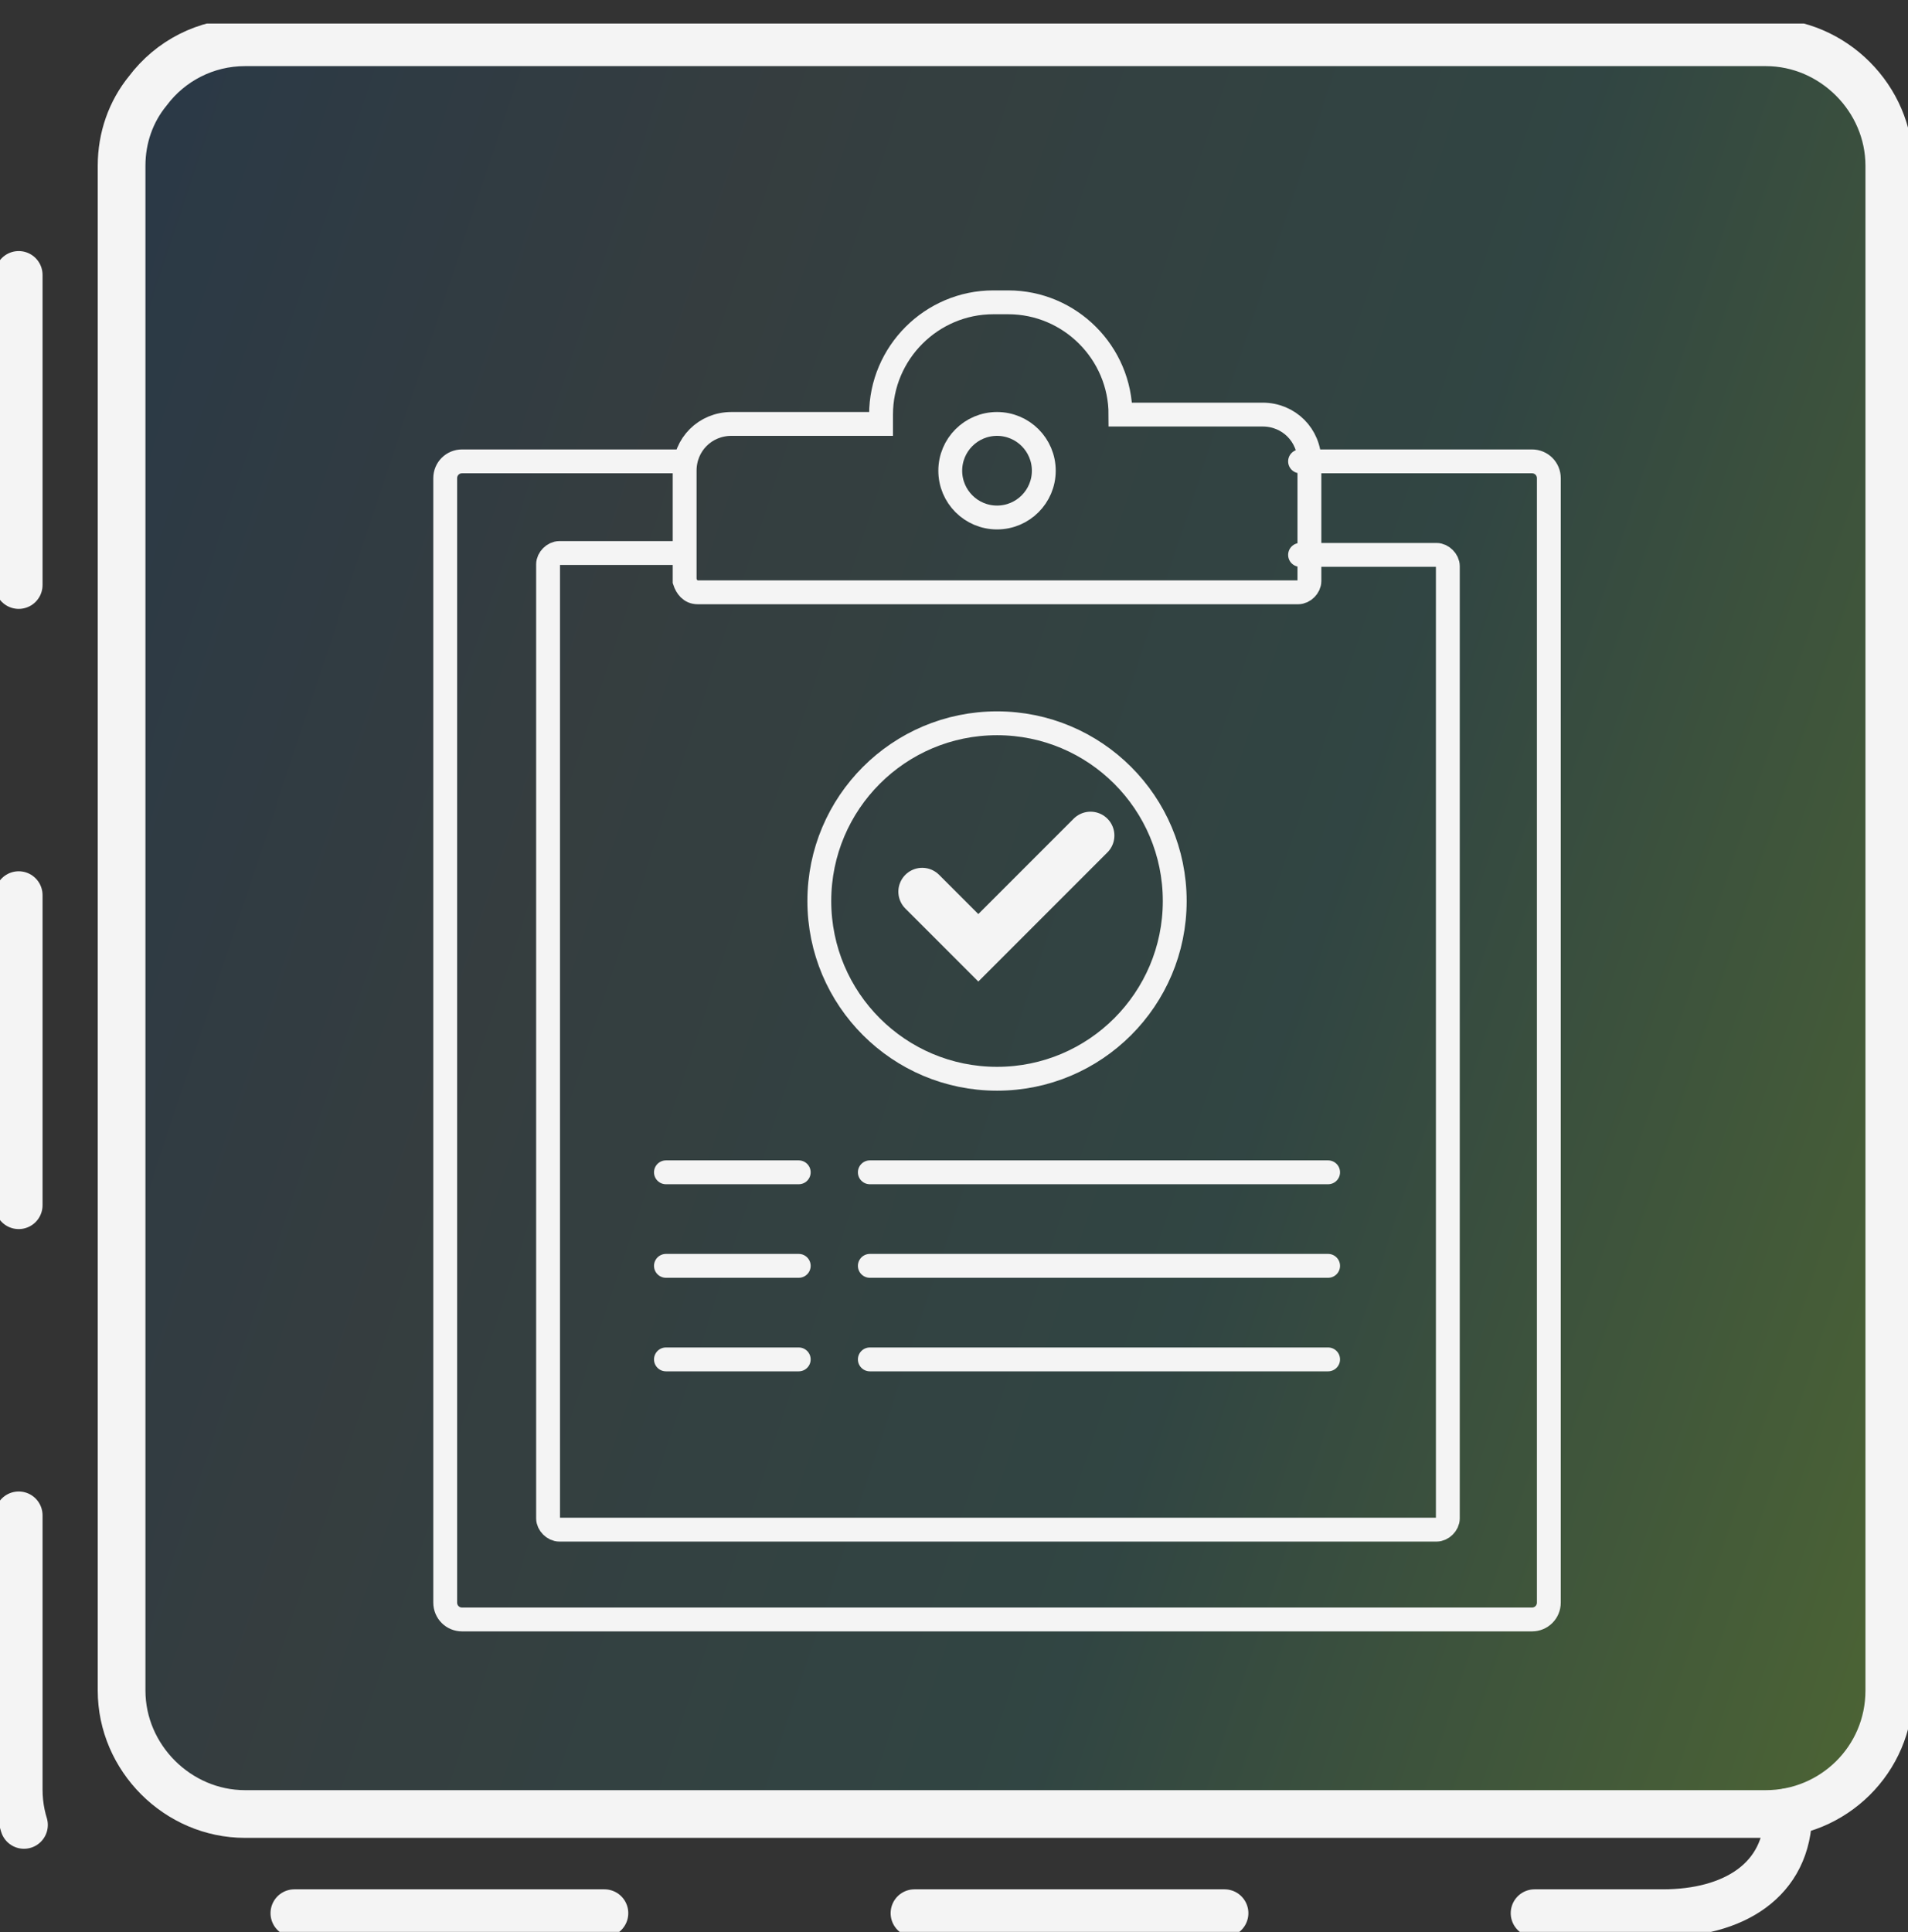
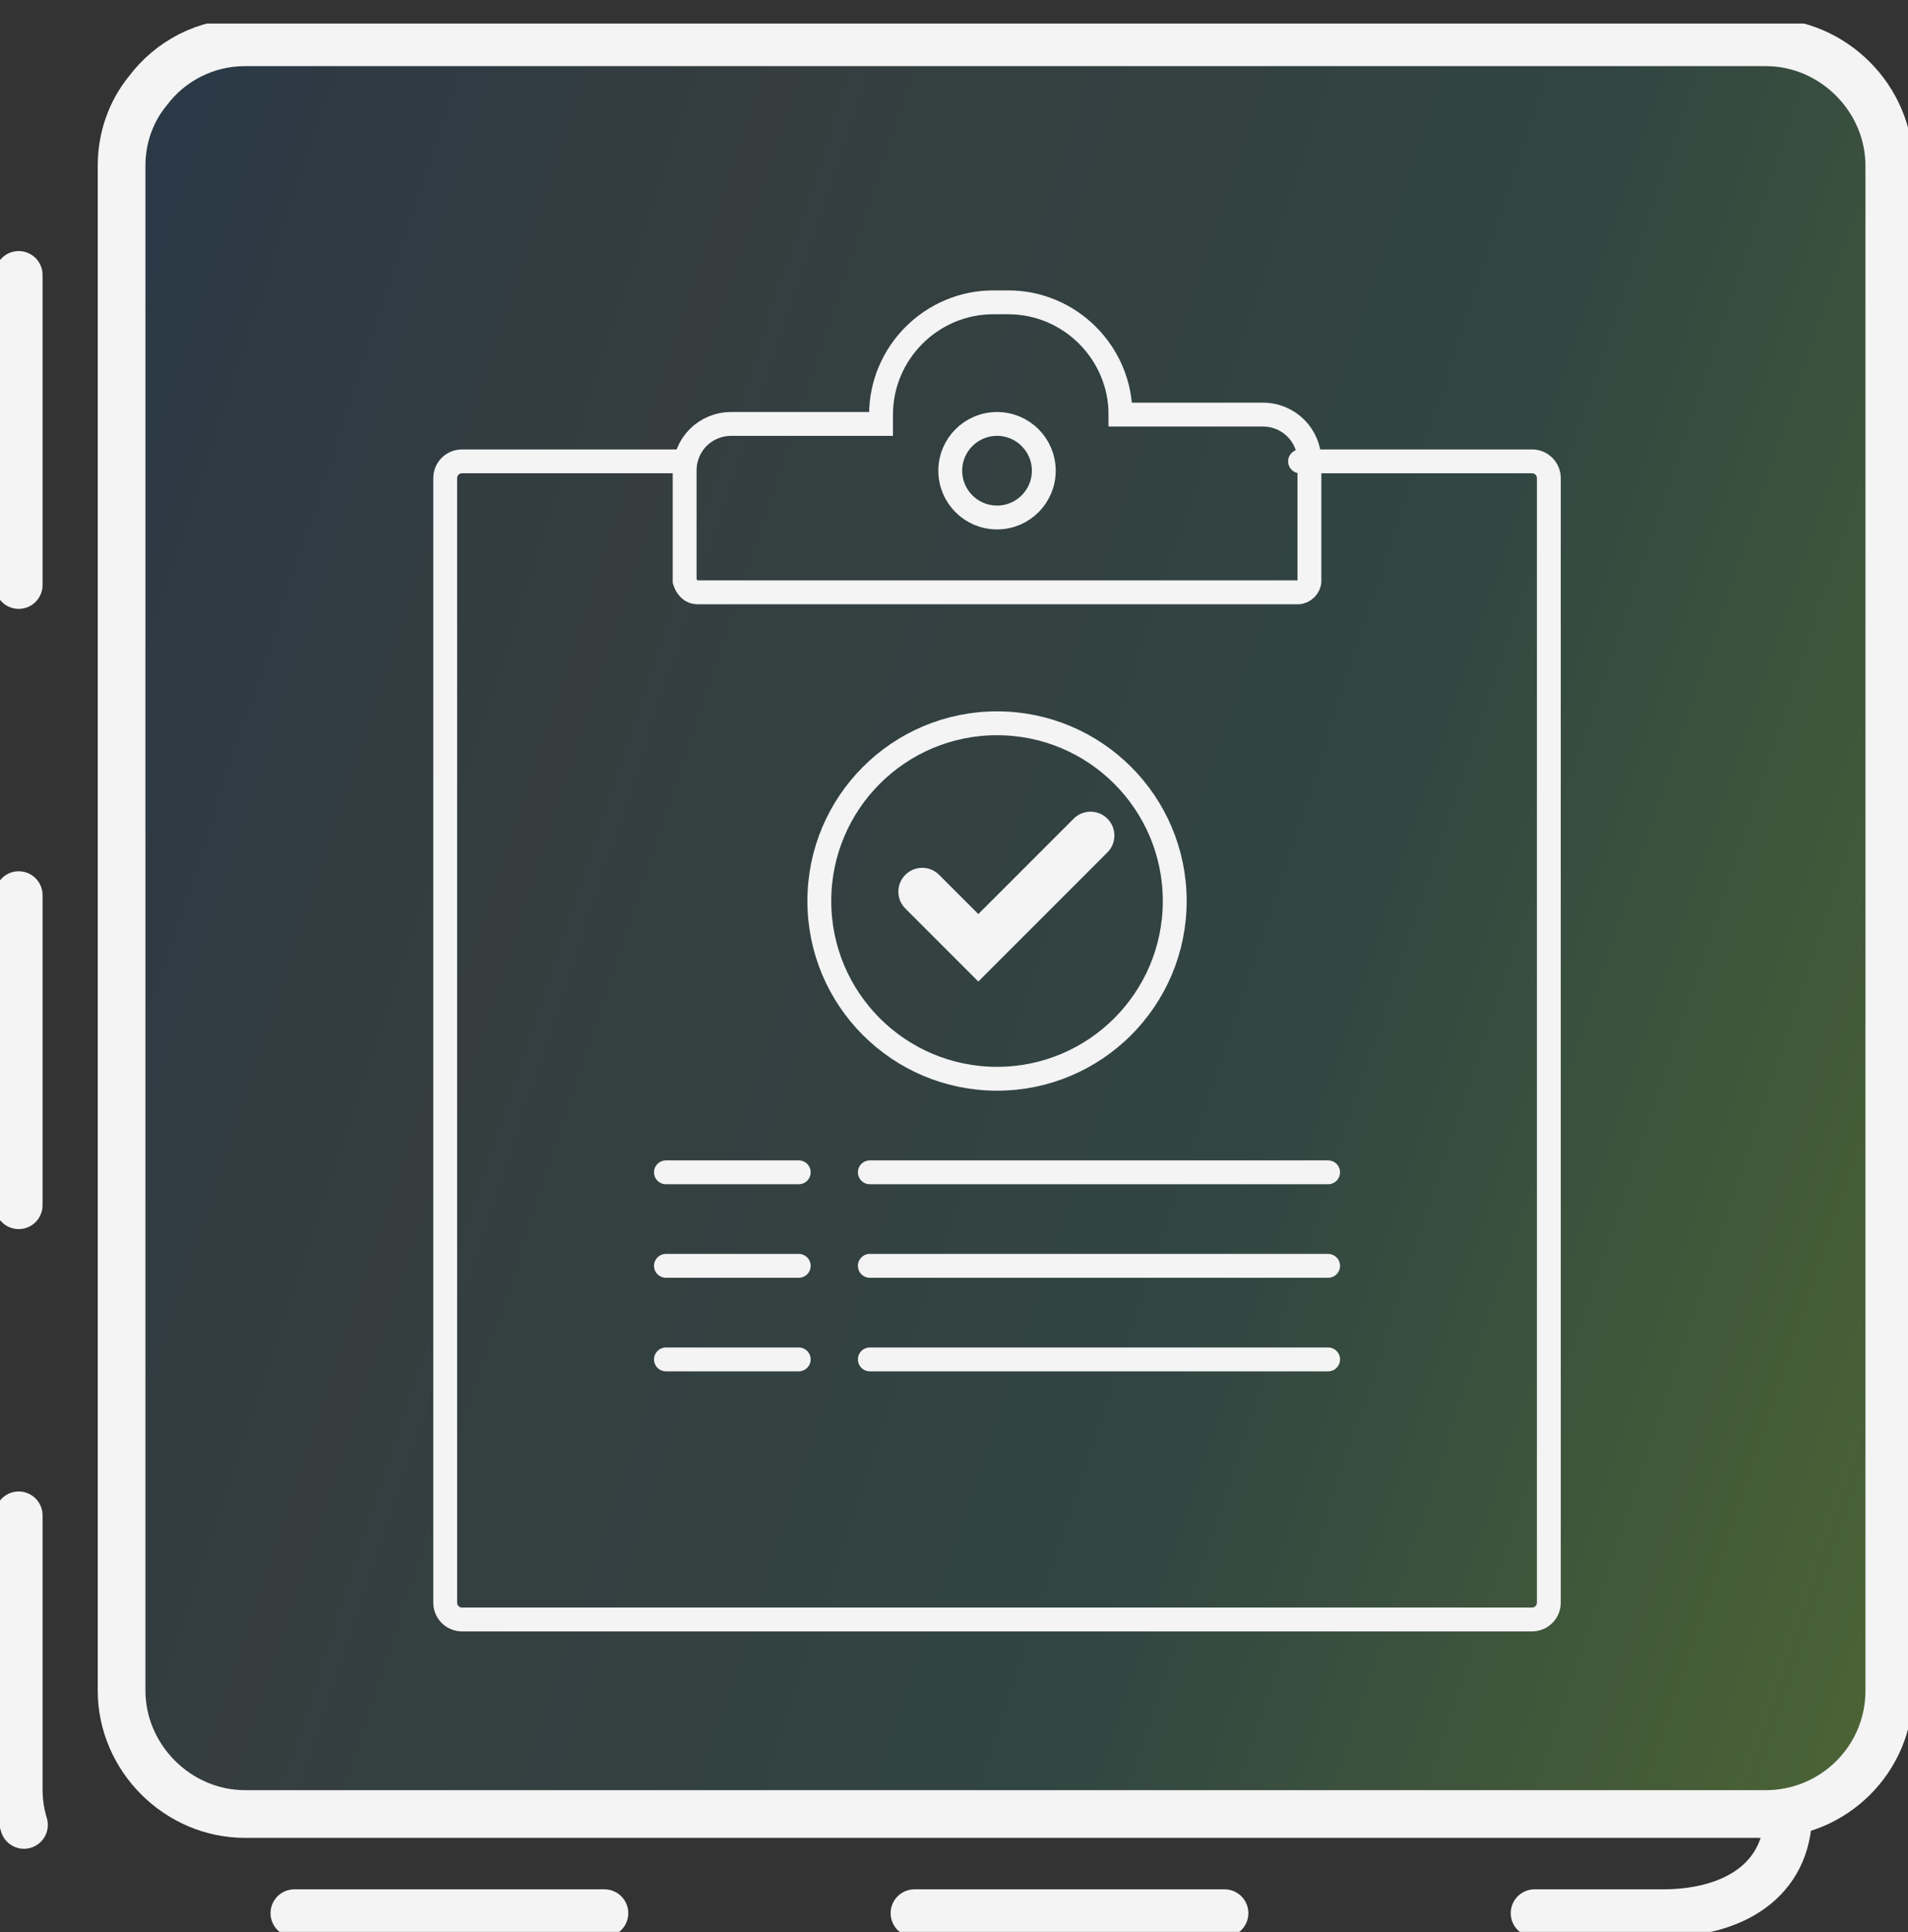
<svg xmlns="http://www.w3.org/2000/svg" width="80" height="81" viewBox="0 0 80 81" fill="none">
  <rect x="0" y="0" width="80" height="81" fill="#333333" stroke="none" />
  <g clip-path="url(#clip0)">
    <rect x="78.431" y="76.282" width="73.725" height="74.51" rx="5" transform="rotate(-180 78.431 76.282)" fill="url(#paint0_linear)" fill-opacity="0.24" />
    <path d="M6.196 3.811C7.137 2.556 8.627 1.772 10.274 1.772H74.039C76.863 1.772 79.216 4.125 79.216 6.948V70.87C79.216 73.772 76.863 76.046 74.039 76.046H10.274C7.451 76.046 5.098 73.694 5.098 70.87V6.948C5.098 5.772 5.49 4.674 6.196 3.811Z" stroke="#F4F4F4" stroke-width="2" stroke-miterlimit="10" stroke-linecap="round" />
    <path d="M74.98 75.968C74.98 78.87 72.627 80.203 69.725 80.203H5.961C3.137 80.203 0.784 77.85 0.784 75.027V11.105C0.784 8.203 1.725 5.929 4.549 5.929" stroke="#F4F4F4" stroke-width="2" stroke-miterlimit="10" stroke-linecap="round" stroke-dasharray="13 13" />
    <path d="M54.51 19.341H64.235C64.627 19.341 64.941 19.654 64.941 20.047V67.184C64.941 67.576 64.627 67.89 64.235 67.89H19.372C18.98 67.89 18.667 67.576 18.667 67.184V20.047C18.667 19.654 18.98 19.341 19.372 19.341H28.392" stroke="#F4F4F4" stroke-miterlimit="10" stroke-linecap="round" />
-     <path d="M54.51 23.262H60.235C60.471 23.262 60.706 23.498 60.706 23.733V63.655C60.706 63.89 60.471 64.125 60.235 64.125H23.451C23.216 64.125 22.98 63.89 22.98 63.655V23.655C22.98 23.419 23.216 23.184 23.451 23.184H28.392" stroke="#F4F4F4" stroke-miterlimit="10" stroke-linecap="round" />
    <path d="M41.804 45.223C45.919 45.223 49.255 41.887 49.255 37.772C49.255 33.657 45.919 30.321 41.804 30.321C37.689 30.321 34.353 33.657 34.353 37.772C34.353 41.887 37.689 45.223 41.804 45.223Z" stroke="#F4F4F4" stroke-miterlimit="10" stroke-linecap="round" />
    <path d="M41.804 21.694C42.887 21.694 43.765 20.816 43.765 19.733C43.765 18.65 42.887 17.772 41.804 17.772C40.721 17.772 39.843 18.65 39.843 19.733C39.843 20.816 40.721 21.694 41.804 21.694Z" stroke="#F4F4F4" stroke-miterlimit="10" stroke-linecap="round" />
    <path d="M27.922 49.145H33.49" stroke="#F4F4F4" stroke-miterlimit="10" stroke-linecap="round" />
    <path d="M36.471 49.145H55.686" stroke="#F4F4F4" stroke-miterlimit="10" stroke-linecap="round" />
    <path d="M27.922 53.066H33.49" stroke="#F4F4F4" stroke-miterlimit="10" stroke-linecap="round" />
    <path d="M36.471 53.066H55.686" stroke="#F4F4F4" stroke-miterlimit="10" stroke-linecap="round" />
    <path d="M27.922 56.988H33.49" stroke="#F4F4F4" stroke-miterlimit="10" stroke-linecap="round" />
    <path d="M36.471 56.988H55.686" stroke="#F4F4F4" stroke-miterlimit="10" stroke-linecap="round" />
    <path d="M29.255 24.831H54.431C54.667 24.831 54.902 24.596 54.902 24.361V19.341C54.902 18.243 54.039 17.38 52.941 17.38H46.98C46.98 14.792 44.863 12.674 42.275 12.674H41.647C39.059 12.674 36.941 14.792 36.941 17.38V17.772H30.667C29.569 17.772 28.706 18.635 28.706 19.733V24.361C28.784 24.596 28.941 24.831 29.255 24.831Z" stroke="#F4F4F4" stroke-miterlimit="10" stroke-linecap="round" />
    <path d="M38.667 37.38L41.02 39.733L45.725 35.027" stroke="#F4F4F4" stroke-width="2" stroke-miterlimit="10" stroke-linecap="round" />
  </g>
  <defs>
    <linearGradient id="paint0_linear" x1="151.44" y1="150.791" x2="63.401" y2="121.579" gradientUnits="userSpaceOnUse">
      <stop stop-color="#0C4A84" />
      <stop offset="0.286" stop-color="#3A5D65" />
      <stop offset="0.635" stop-color="#297D73" />
      <stop offset="1" stop-color="#9BFF37" />
    </linearGradient>
    <clipPath id="clip0">
      <rect width="80" height="80" fill="white" transform="translate(0 0.988)" />
    </clipPath>
  </defs>
</svg>